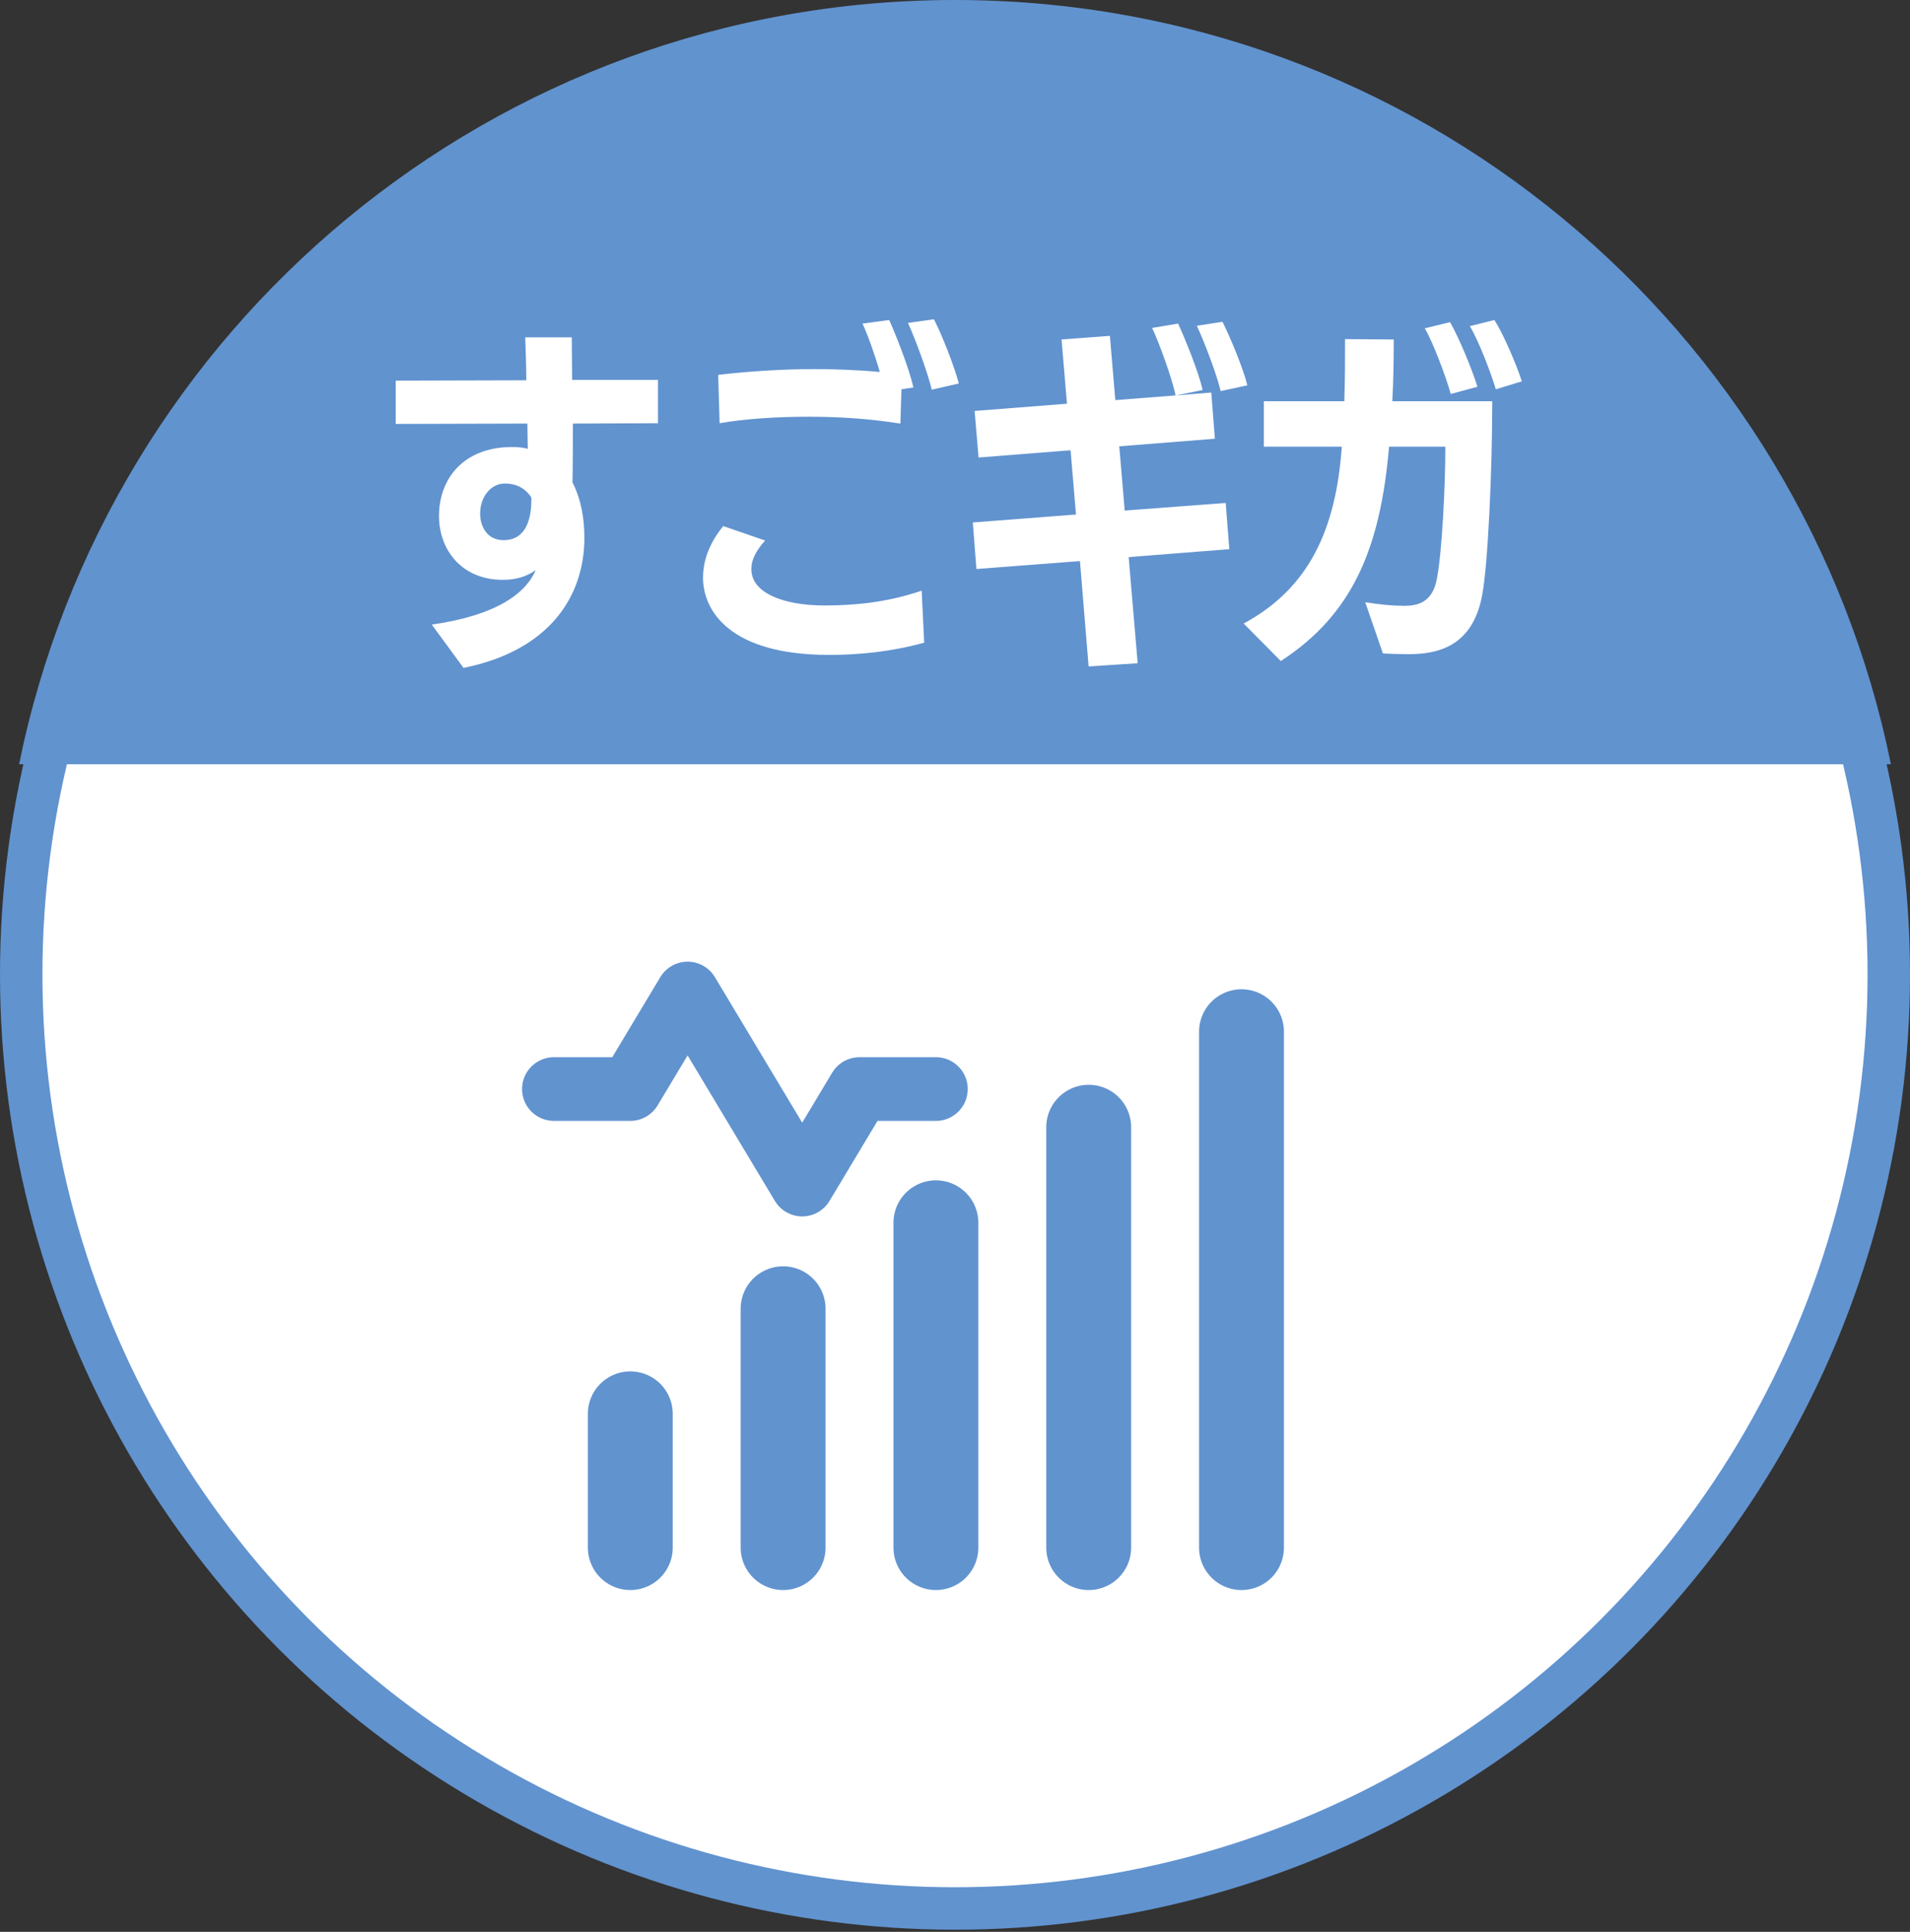
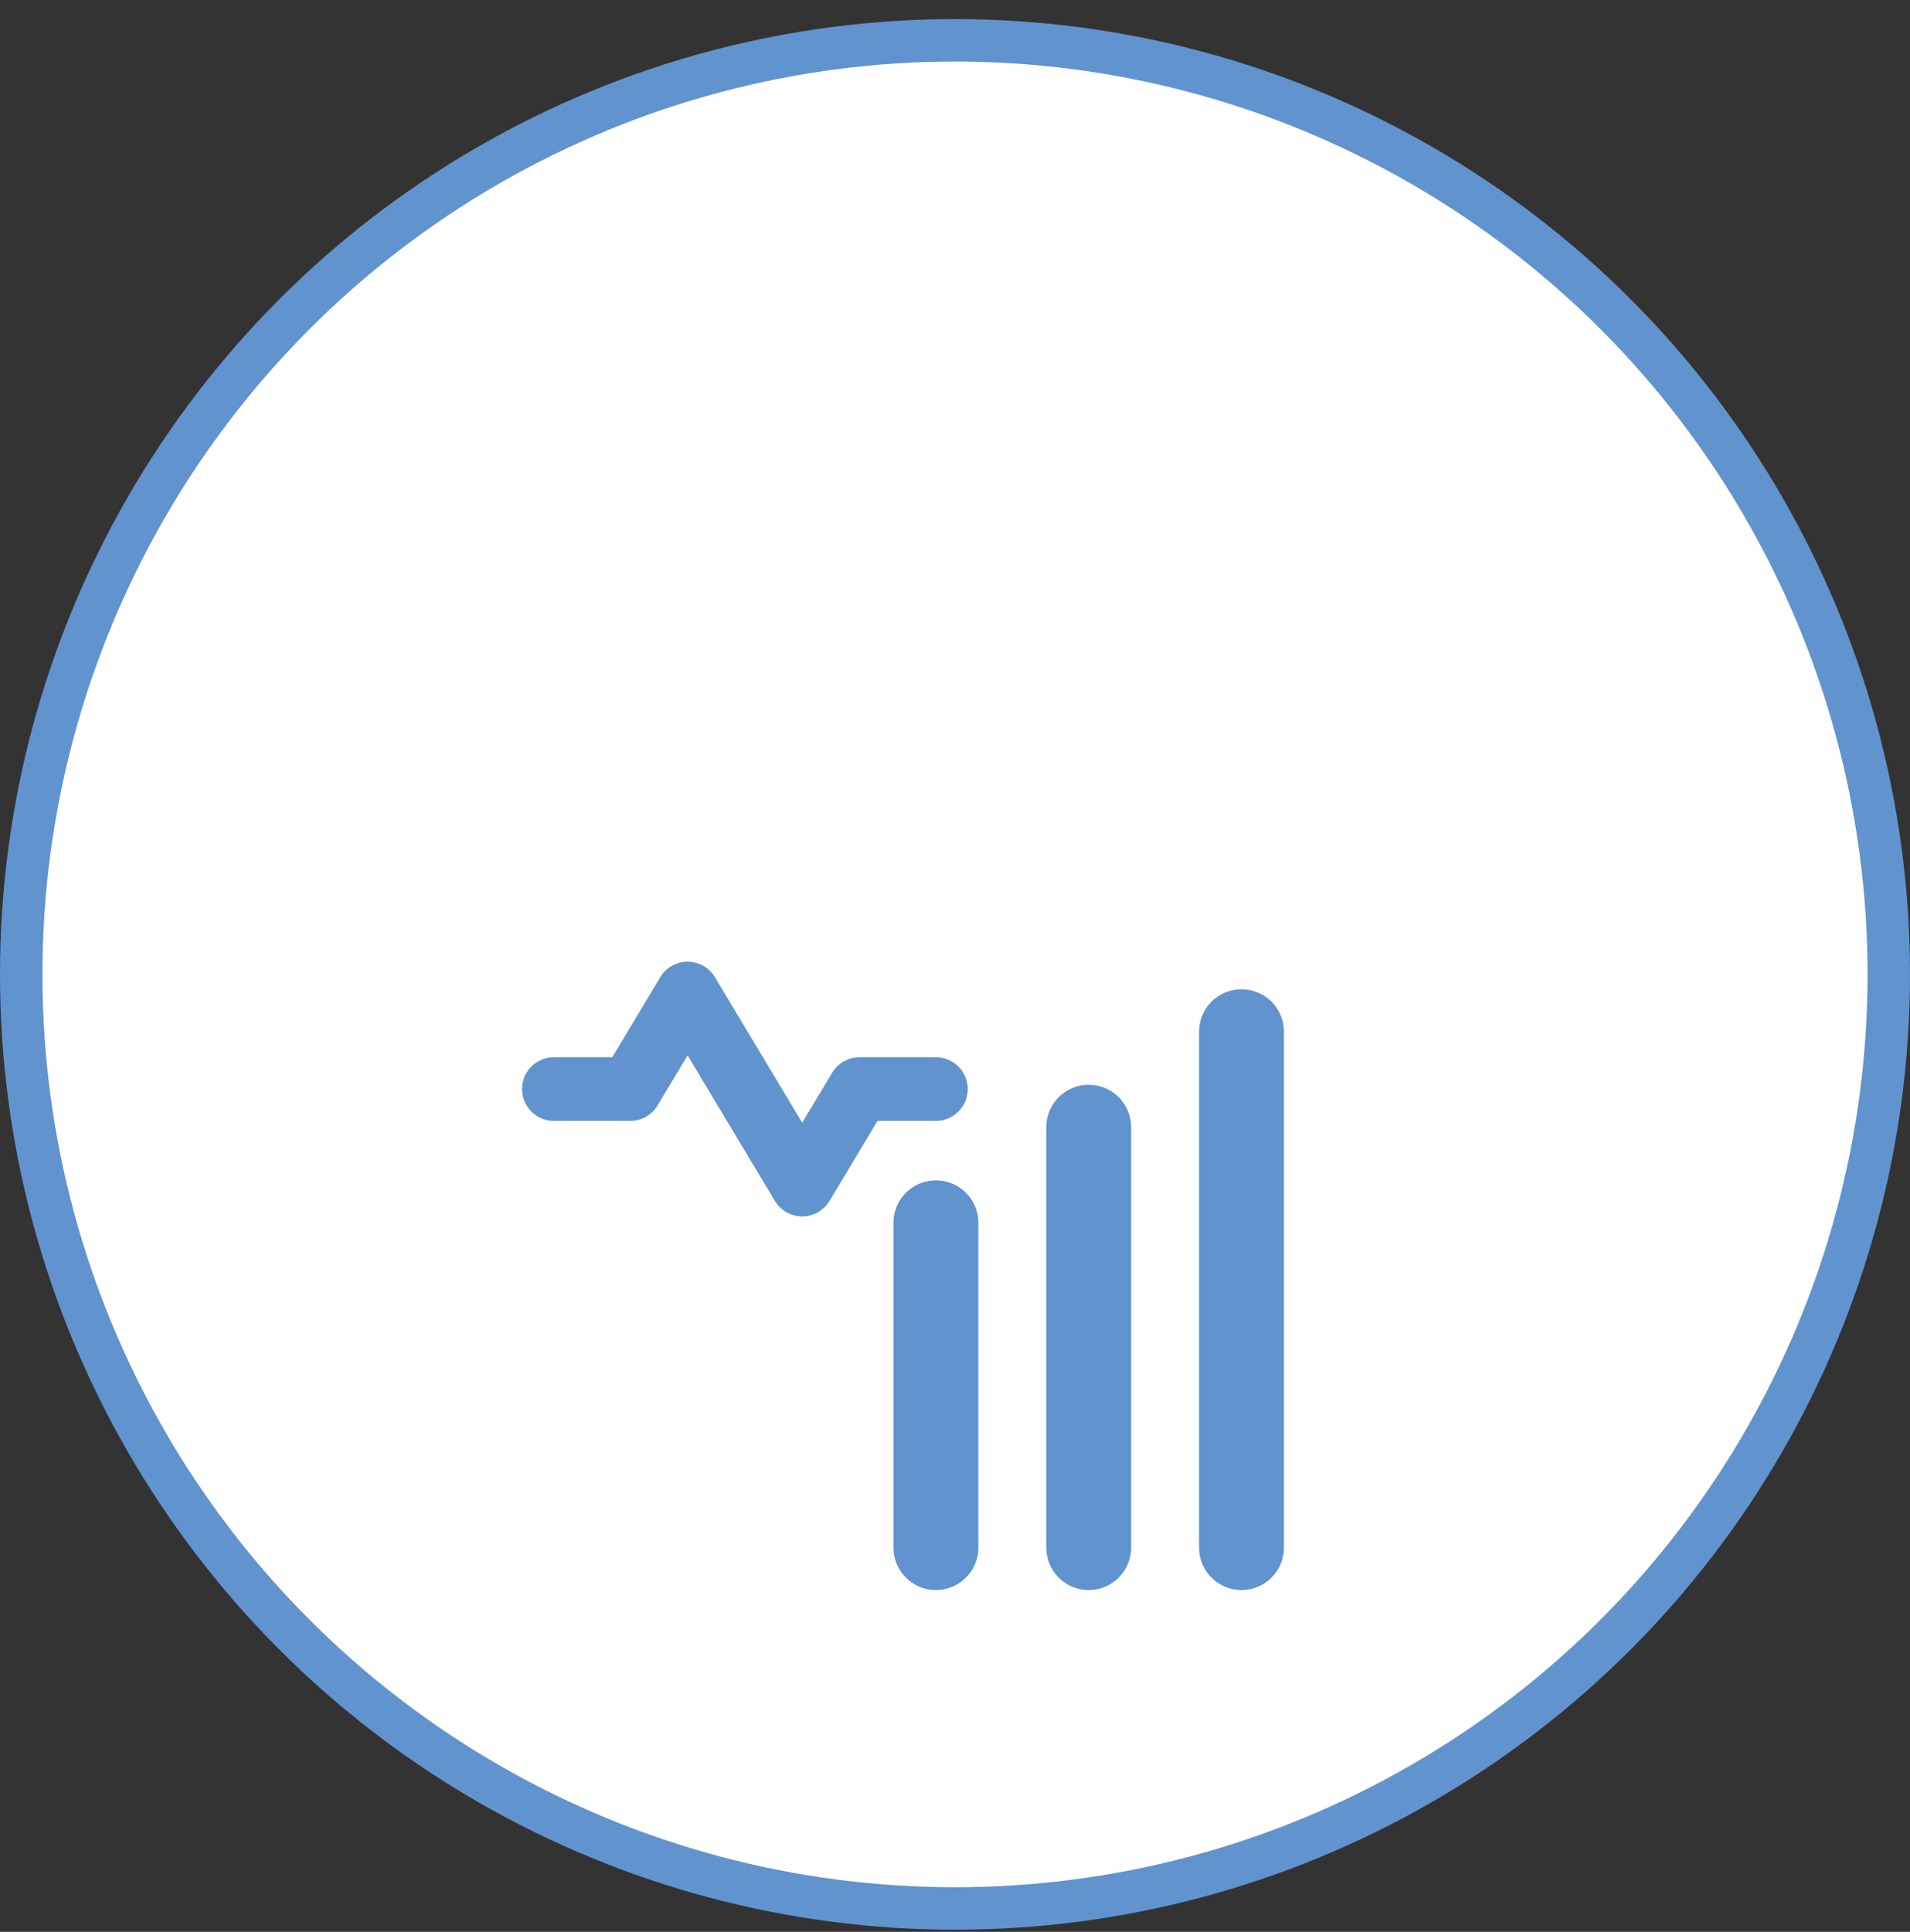
<svg xmlns="http://www.w3.org/2000/svg" width="90" height="91" viewBox="0 0 90 91" fill="none">
  <rect x="0" y="0" width="90" height="91" fill="#333333" stroke="none" />
  <circle cx="45" cy="45.9" r="44" fill="white" stroke="#6193CF" stroke-width="2" />
-   <path fill-rule="evenodd" clip-rule="evenodd" d="M89.1 36H0.9C5.07 15.46 23.229 0 45 0C66.771 0 84.93 15.46 89.1 36Z" fill="#6193CF" />
-   <path d="M21.842 31.462L20.346 29.422C23.457 28.98 24.8 27.909 25.242 26.855C24.8 27.178 24.273 27.314 23.695 27.314C21.757 27.314 20.686 25.903 20.686 24.305C20.686 22.537 21.859 21.058 24.12 21.058C24.375 21.058 24.647 21.075 24.868 21.143L24.851 19.953L18.646 19.97V17.93L24.8 17.913C24.8 17.199 24.766 16.519 24.749 15.89H26.942C26.942 16.519 26.959 17.199 26.959 17.896H31.005V19.936L26.993 19.953C26.993 20.939 26.993 21.925 26.976 22.724C27.384 23.523 27.537 24.441 27.537 25.325C27.537 28.096 25.888 30.646 21.842 31.462ZM25.038 23.54V23.438C24.749 22.979 24.29 22.775 23.797 22.775C23.117 22.775 22.624 23.421 22.624 24.186C22.624 24.798 22.947 25.444 23.729 25.444C24.817 25.444 25.038 24.39 25.038 23.54ZM43.429 27.824L43.548 30.272C42.035 30.697 40.471 30.85 39.077 30.85C34.351 30.85 33.127 28.742 33.127 27.212C33.127 26.09 33.705 25.24 34.079 24.781L36.051 25.461C35.609 25.954 35.405 26.396 35.405 26.77V26.821C35.405 27.892 36.833 28.521 38.856 28.521C40.25 28.521 41.78 28.385 43.429 27.824ZM43.038 18.253L42.477 18.338C42.46 18.984 42.426 19.851 42.426 19.953C41.015 19.732 39.621 19.63 38.108 19.63C36.544 19.63 35.082 19.732 33.909 19.936L33.841 17.658C35.15 17.505 36.782 17.386 38.397 17.386C39.179 17.386 40.335 17.42 41.457 17.522C41.219 16.689 40.862 15.703 40.641 15.244L41.899 15.074C42.171 15.669 42.851 17.369 43.038 18.253ZM45.18 18.066L43.905 18.355C43.718 17.573 43.157 16.026 42.783 15.21L44.007 15.04C44.364 15.72 44.976 17.267 45.18 18.066ZM53.608 31.241L51.296 31.394L50.888 26.43L46.009 26.804L45.839 24.611L50.701 24.237L50.446 21.211L46.111 21.551L45.924 19.358L50.276 19.018L50.021 15.992L52.299 15.822L52.554 18.848L55.393 18.627C55.24 17.845 54.594 16.077 54.288 15.448L55.512 15.244C55.784 15.822 56.481 17.505 56.668 18.372L55.41 18.627L57.076 18.491L57.246 20.667L52.741 21.024L52.996 24.05L57.756 23.693L57.926 25.869L53.183 26.243L53.608 31.241ZM58.776 18.151L57.518 18.423C57.348 17.675 56.753 16.111 56.396 15.346L57.603 15.159C57.943 15.822 58.589 17.369 58.776 18.151ZM65.164 30.782L64.331 28.368C65.062 28.487 65.674 28.538 66.167 28.538C66.745 28.538 67.51 28.419 67.714 27.229C67.952 25.954 68.105 22.894 68.105 21.041H65.453C65.045 25.801 63.753 28.929 60.353 31.139L58.602 29.371C61.696 27.705 62.954 24.917 63.226 21.041H59.554V18.899H63.345C63.379 17.93 63.379 16.944 63.379 15.975L65.674 15.992C65.674 17.029 65.657 17.998 65.606 18.899H70.315C70.315 22.248 70.111 26.6 69.839 28.045C69.38 30.476 67.731 30.816 66.354 30.816C65.963 30.816 65.436 30.799 65.164 30.782ZM69.618 18.219L68.36 18.559C68.139 17.76 67.527 16.128 67.136 15.465L68.326 15.176C68.717 15.839 69.363 17.386 69.618 18.219ZM71.709 17.964L70.485 18.338C70.247 17.556 69.703 16.111 69.261 15.363L70.417 15.074C70.842 15.737 71.454 17.165 71.709 17.964Z" fill="white" />
  <path d="M58.5 72.9V48.6" stroke="#6193CF" stroke-width="4" stroke-linecap="round" stroke-linejoin="round" />
  <path d="M51.3 72.9V53.1" stroke="#6193CF" stroke-width="4" stroke-linecap="round" stroke-linejoin="round" />
  <path d="M44.1 72.9V57.6" stroke="#6193CF" stroke-width="4" stroke-linecap="round" stroke-linejoin="round" />
-   <path d="M36.9 72.9V61.65" stroke="#6193CF" stroke-width="4" stroke-linecap="round" stroke-linejoin="round" />
-   <path d="M29.7 72.9V66.6" stroke="#6193CF" stroke-width="4" stroke-linecap="round" stroke-linejoin="round" />
  <path d="M44.1 51.3H40.5L37.8 55.8L32.4 46.8L29.7 51.3H26.1" stroke="#6193CF" stroke-width="3" stroke-linecap="round" stroke-linejoin="round" />
</svg>